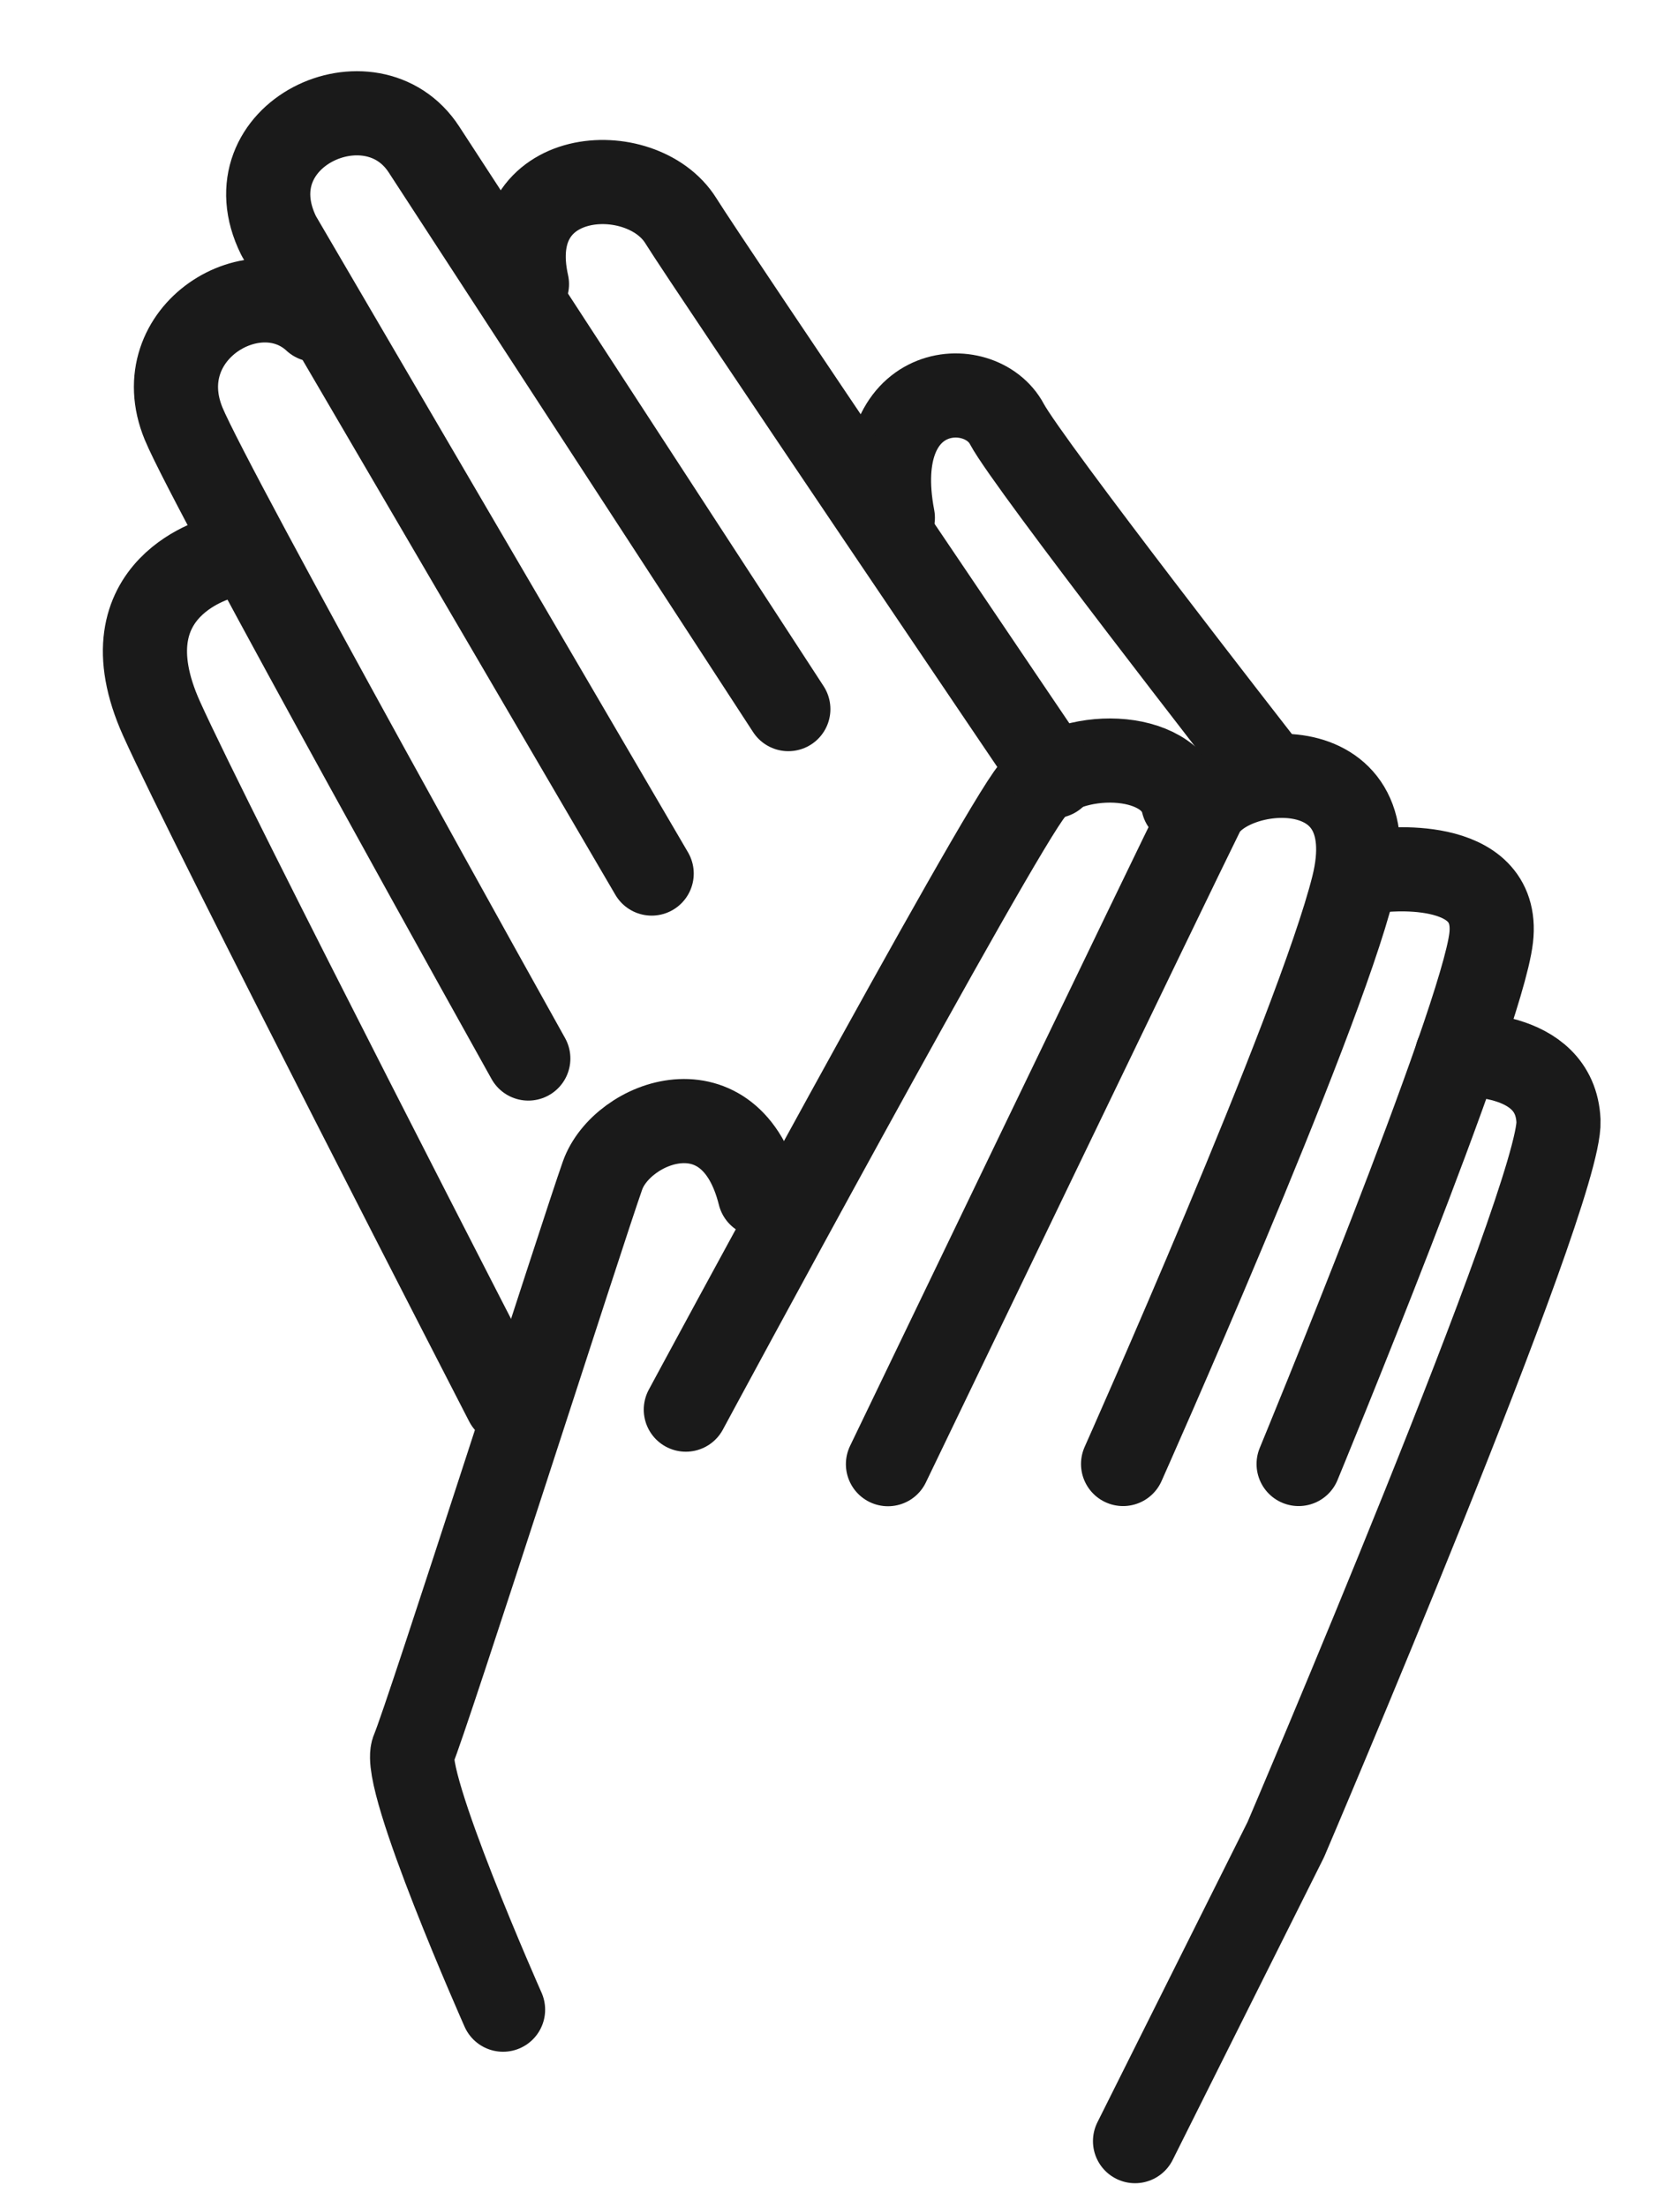
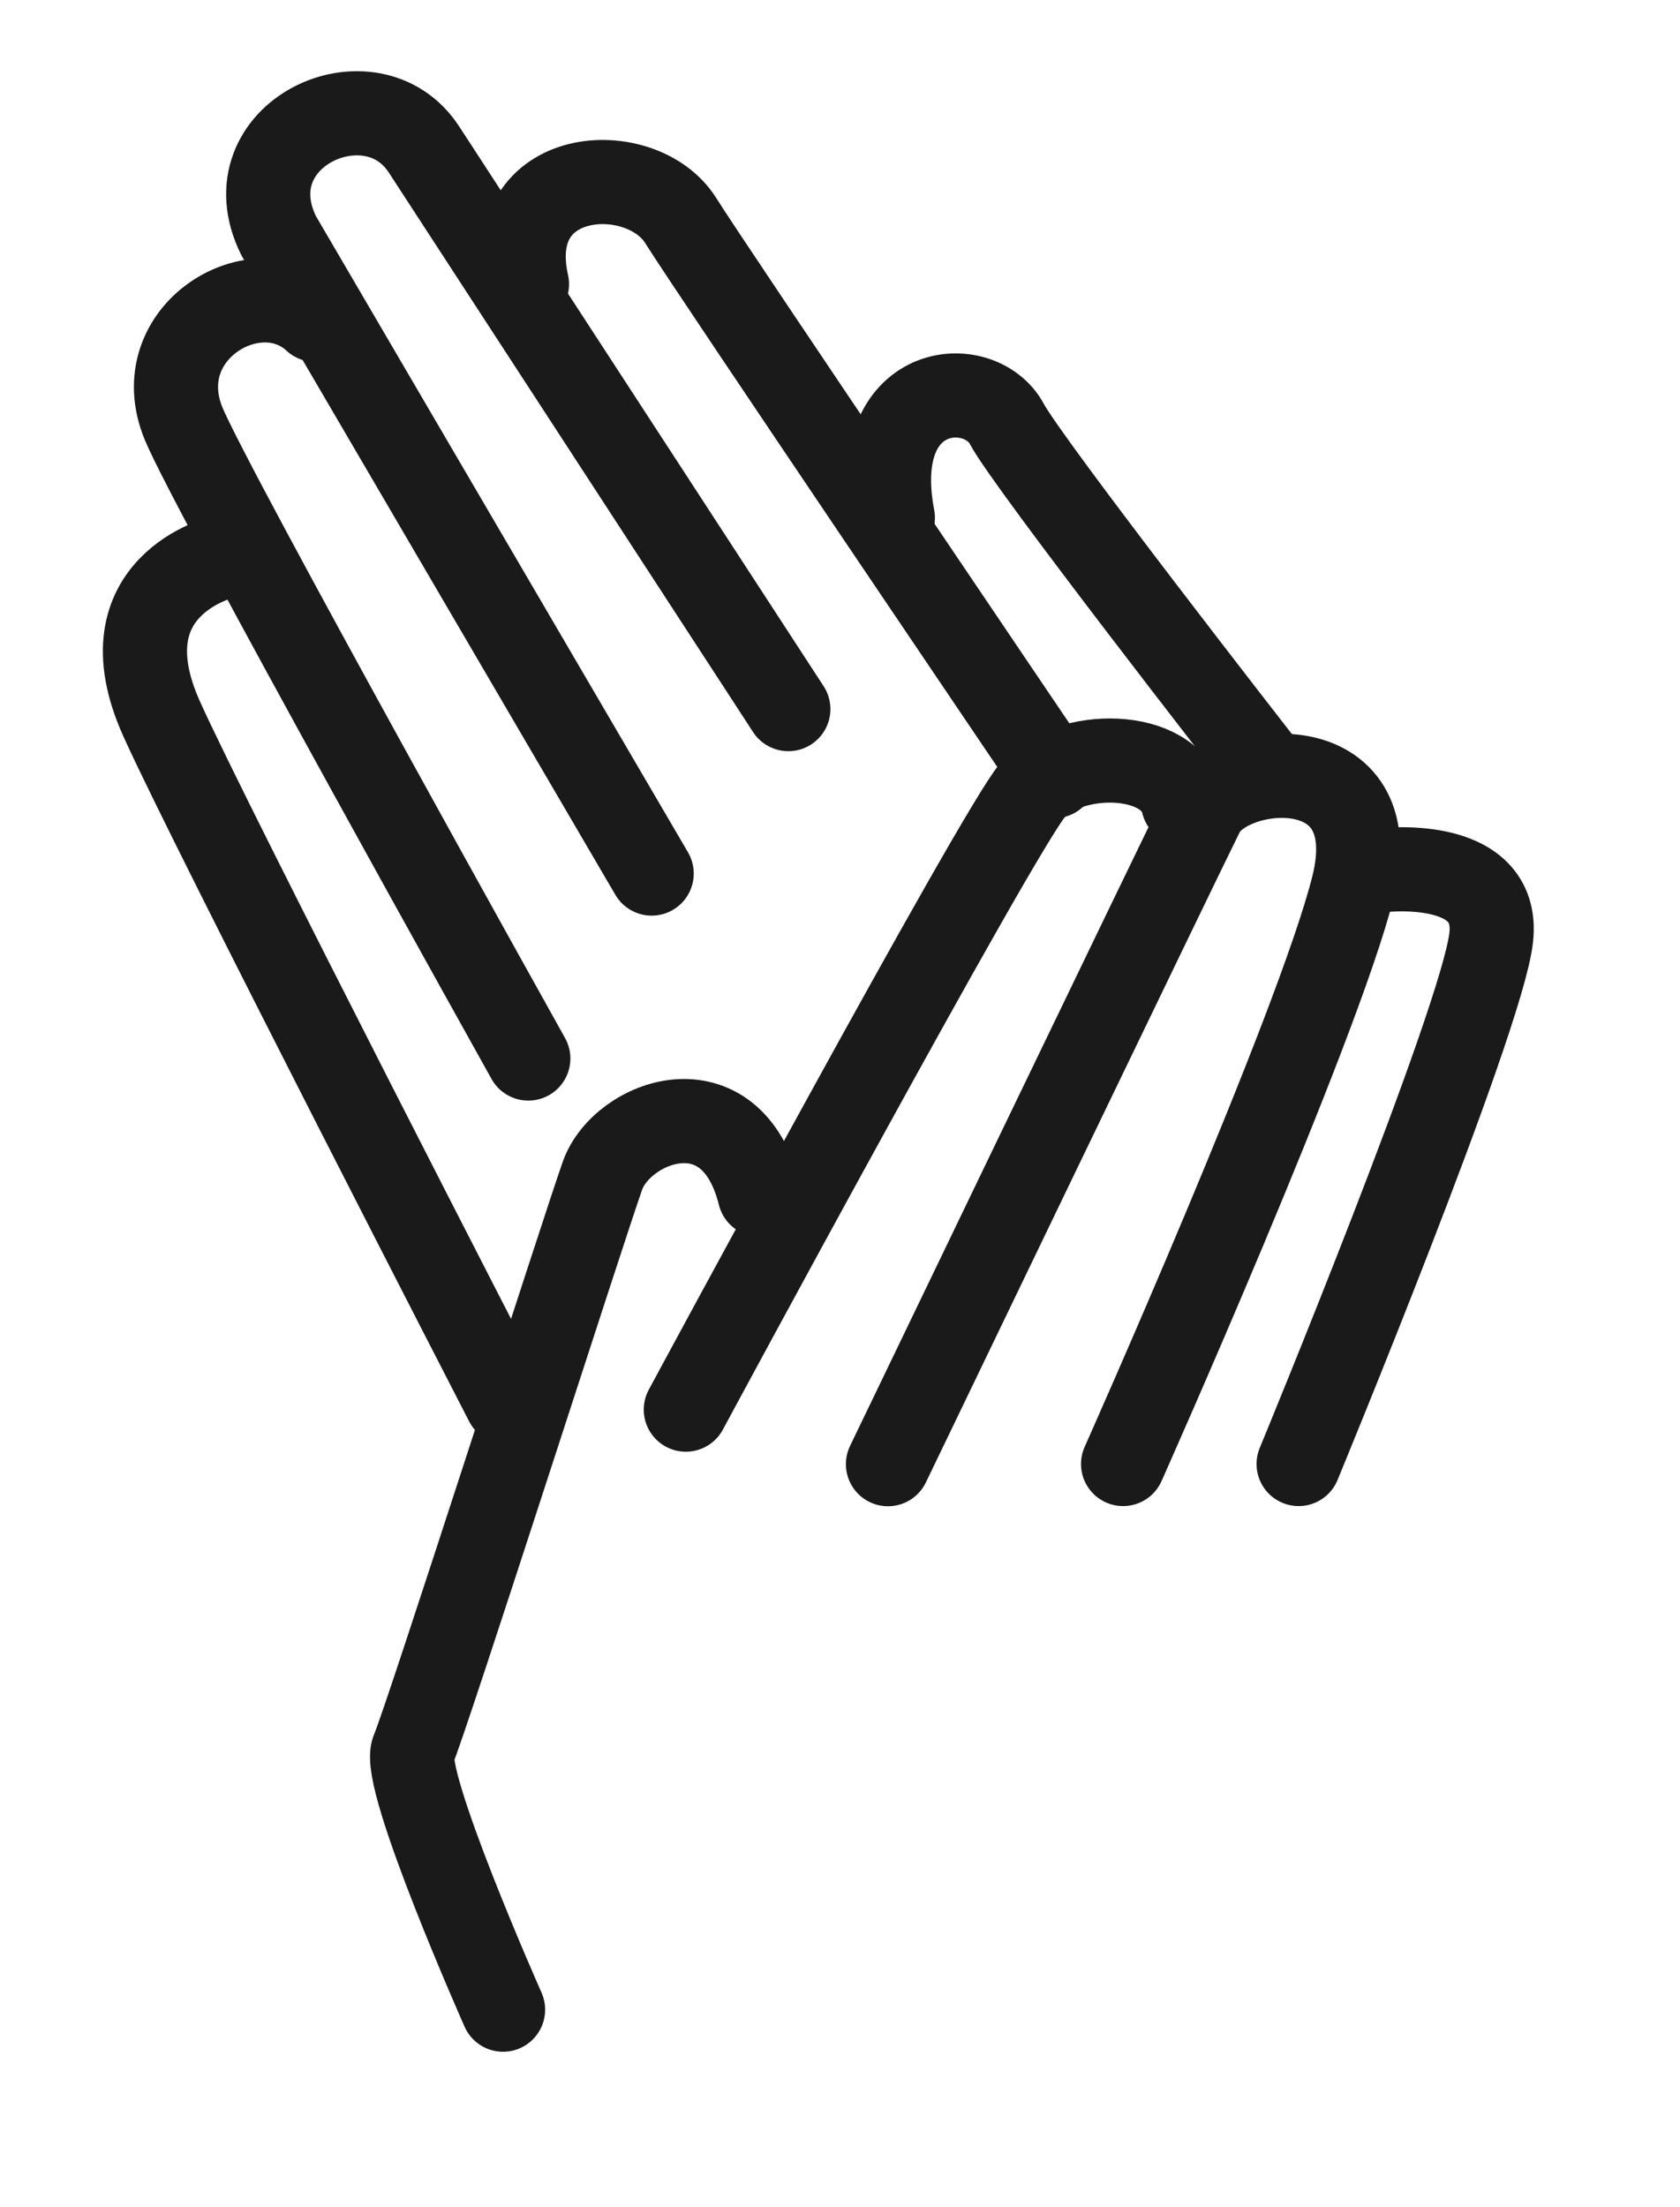
<svg xmlns="http://www.w3.org/2000/svg" id="_レイヤー_1" data-name="レイヤー 1" viewBox="0 0 99.82 131.11">
  <defs>
    <style>
      .cls-1 {
        fill: none;
        stroke: #1a1a1a;
        stroke-linecap: round;
        stroke-linejoin: round;
        stroke-width: 5px;
      }
    </style>
  </defs>
  <g>
    <path class="cls-1" d="M29.89,119.4s-6.1-13.73-5.34-15.44,10.1-30.88,11.25-34.12,7.63-5.72,9.34,1.14" />
    <path class="cls-1" d="M40.75,83.75s18.49-34.31,20.59-36.79,8.2-2.48,8.96.76" />
    <path class="cls-1" d="M52.76,86.99s17.16-35.65,18.68-38.7,11.06-4,8.96,4.38-13.67,34.31-13.67,34.31" />
    <path class="cls-1" d="M81.93,51.72s7.24-.95,6.67,4c-.57,4.96-11.44,31.26-11.44,31.26" />
-     <path class="cls-1" d="M86.57,62.67s5.84-.39,6.03,3.93c.19,4.33-16.2,42.69-16.2,42.69l-8.96,17.92" />
  </g>
  <path class="cls-1" d="M74.82,45.19s-13.71-17.59-14.99-19.99c-1.61-3.03-8.32-2.5-6.78,5.56" />
  <path class="cls-1" d="M62.64,46.11S42.15,15.84,40.45,13.11c-2.33-3.73-10.71-3.21-9.14,3.77" />
  <path class="cls-1" d="M46.84,42.13S26.59,11.03,25.19,8.88c-3.12-4.8-11.61-.89-8.63,5.13l22.16,37.89" />
  <path class="cls-1" d="M18.72,19c-3.46-3.21-10.05.74-7.81,6.17,1.64,3.98,20.48,37.72,20.48,37.72" />
  <path class="cls-1" d="M13.25,33.09s-7.21,1.69-3.65,9.61c2.89,6.43,20.5,40.61,20.5,40.61" />
</svg>